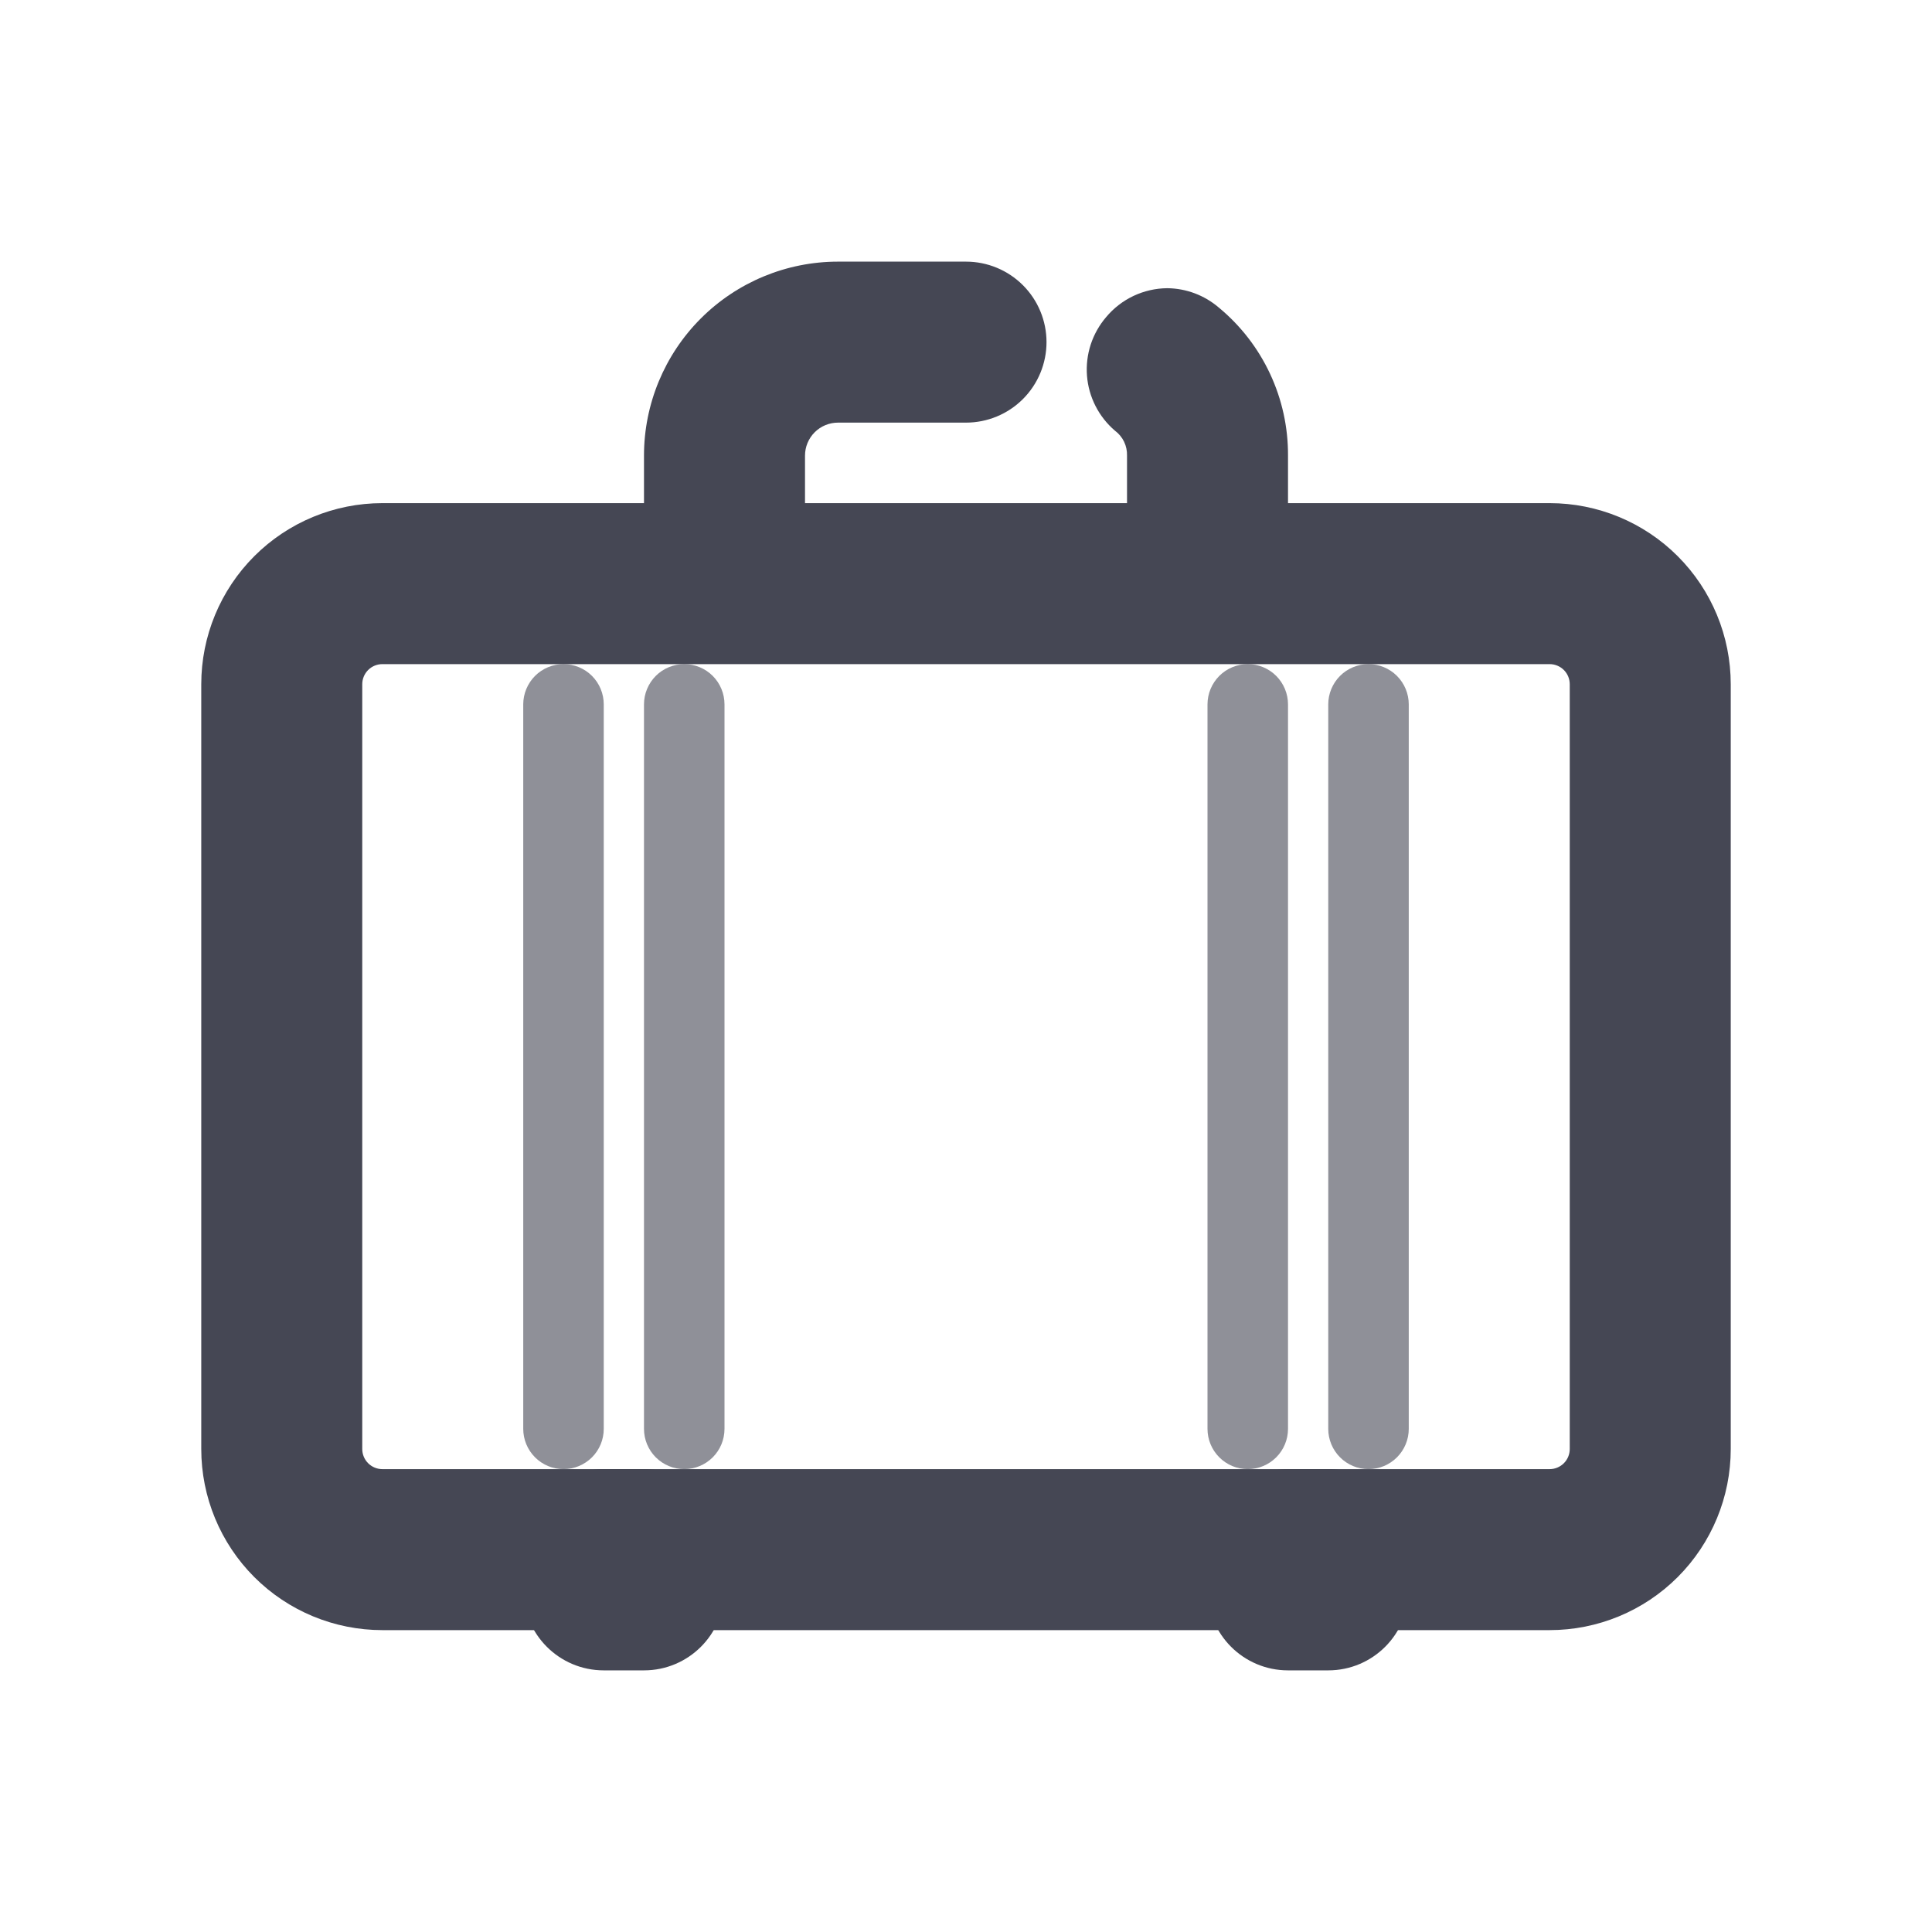
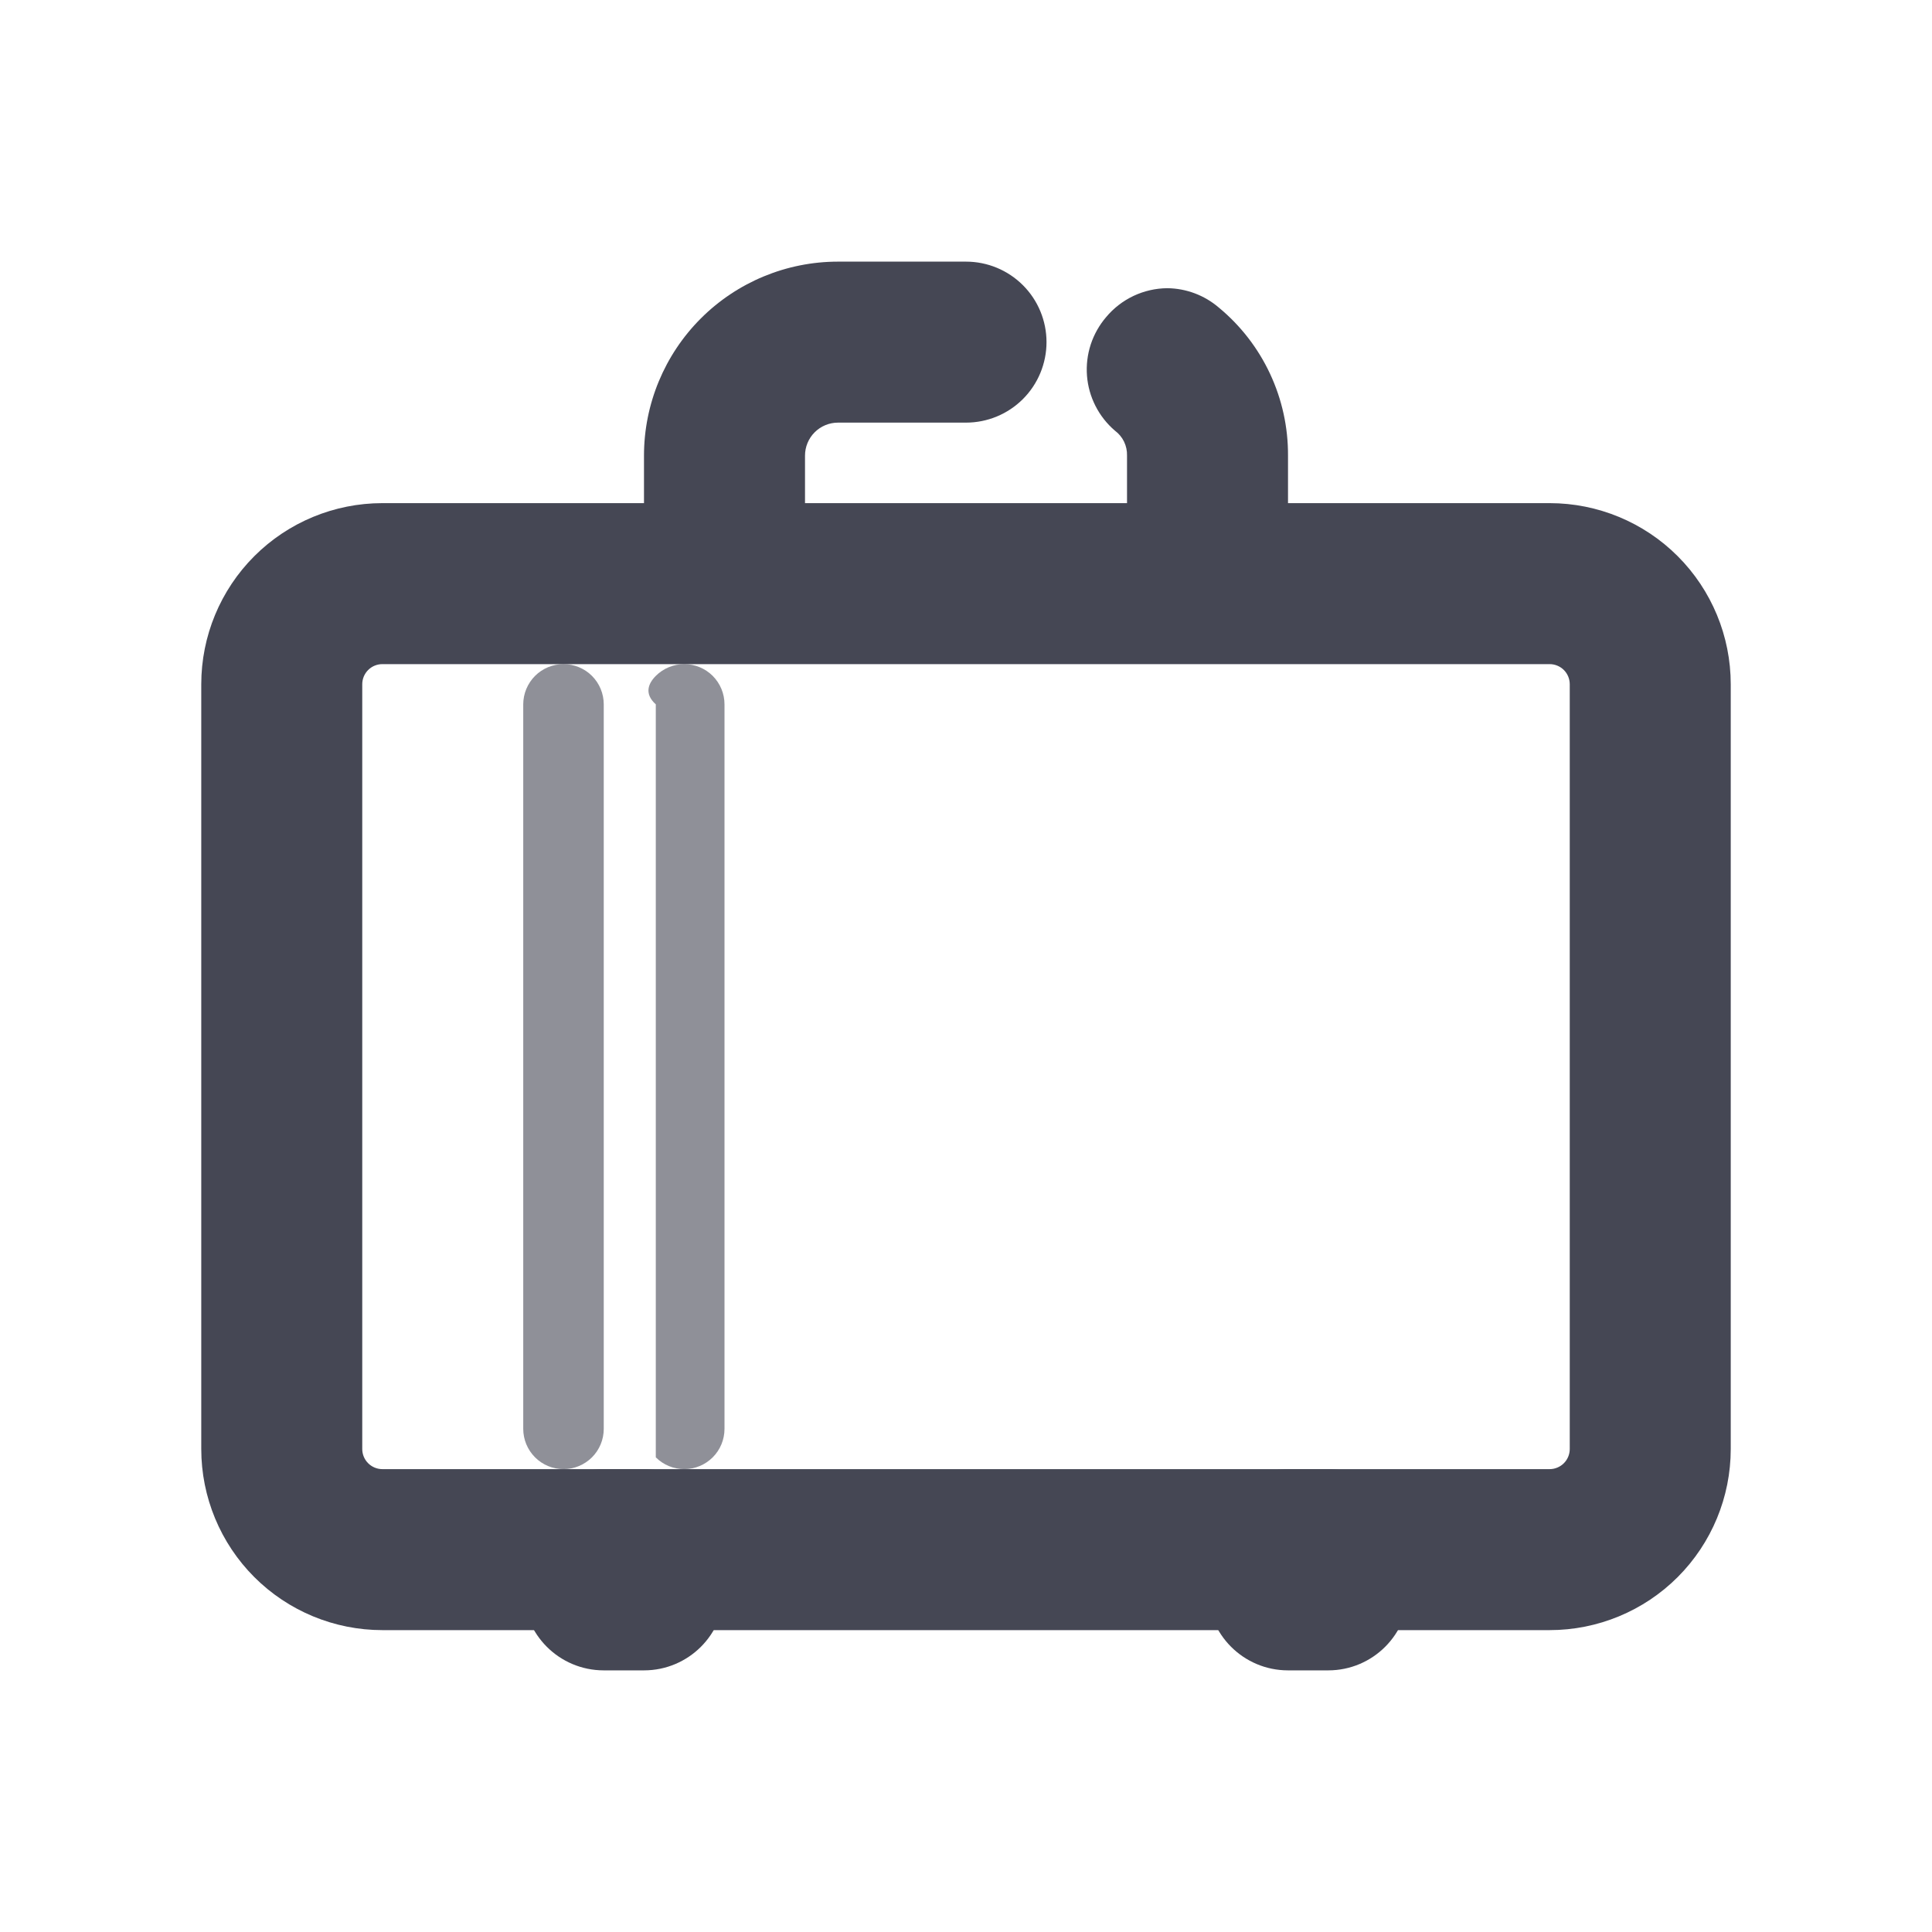
<svg xmlns="http://www.w3.org/2000/svg" width="64" height="64" viewBox="0 0 64 64" fill="none">
  <path opacity="0.6" d="M18.667 48.667C18.313 48.667 17.974 48.526 17.724 48.276C17.474 48.026 17.333 47.687 17.333 47.333V23.333C17.333 22.98 17.474 22.641 17.724 22.39C17.974 22.14 18.313 22 18.667 22C19.02 22 19.36 22.14 19.61 22.39C19.86 22.641 20 22.98 20 23.333V47.333C20 47.687 19.86 48.026 19.61 48.276C19.36 48.526 19.02 48.667 18.667 48.667Z" fill="#454754" />
-   <path opacity="0.6" d="M22.667 48.667C22.313 48.667 21.974 48.526 21.724 48.276C21.474 48.026 21.333 47.687 21.333 47.333V23.333C21.333 22.98 21.474 22.641 21.724 22.39C21.974 22.14 22.313 22 22.667 22C23.02 22 23.36 22.14 23.61 22.39C23.86 22.641 24 22.98 24 23.333V47.333C24 47.687 23.86 48.026 23.61 48.276C23.36 48.526 23.02 48.667 22.667 48.667Z" fill="#454754" />
-   <path opacity="0.6" d="M41.333 48.667C40.98 48.667 40.641 48.526 40.391 48.276C40.141 48.026 40 47.687 40 47.333V23.333C40 22.98 40.141 22.641 40.391 22.39C40.641 22.14 40.98 22 41.333 22C41.687 22 42.026 22.14 42.276 22.39C42.526 22.641 42.667 22.98 42.667 23.333V47.333C42.667 47.687 42.526 48.026 42.276 48.276C42.026 48.526 41.687 48.667 41.333 48.667Z" fill="#454754" />
-   <path opacity="0.6" d="M45.333 48.667C44.98 48.667 44.641 48.526 44.391 48.276C44.141 48.026 44 47.687 44 47.333V23.333C44 22.98 44.141 22.641 44.391 22.39C44.641 22.14 44.98 22 45.333 22C45.687 22 46.026 22.14 46.276 22.39C46.526 22.641 46.667 22.98 46.667 23.333V47.333C46.667 47.687 46.526 48.026 46.276 48.276C46.026 48.526 45.687 48.667 45.333 48.667Z" fill="#454754" />
+   <path opacity="0.6" d="M22.667 48.667C22.313 48.667 21.974 48.526 21.724 48.276V23.333C21.333 22.98 21.474 22.641 21.724 22.39C21.974 22.14 22.313 22 22.667 22C23.02 22 23.36 22.14 23.61 22.39C23.86 22.641 24 22.98 24 23.333V47.333C24 47.687 23.86 48.026 23.61 48.276C23.36 48.526 23.02 48.667 22.667 48.667Z" fill="#454754" />
  <path d="M21.333 48.667H20C18.527 48.667 17.333 49.861 17.333 51.333V52.667C17.333 54.139 18.527 55.333 20 55.333H21.333C22.806 55.333 24 54.139 24 52.667V51.333C24 49.861 22.806 48.667 21.333 48.667Z" fill="#454754" />
  <path d="M44 48.667H42.667C41.194 48.667 40 49.861 40 51.333V52.667C40 54.139 41.194 55.333 42.667 55.333H44C45.473 55.333 46.667 54.139 46.667 52.667V51.333C46.667 49.861 45.473 48.667 44 48.667Z" fill="#454754" />
  <path d="M12.667 54C11.075 54 9.549 53.368 8.424 52.243C7.299 51.117 6.667 49.591 6.667 48V22.667C6.667 21.075 7.299 19.549 8.424 18.424C9.549 17.299 11.075 16.667 12.667 16.667H51.333C52.925 16.667 54.451 17.299 55.576 18.424C56.701 19.549 57.333 21.075 57.333 22.667V48C57.333 49.591 56.701 51.117 55.576 52.243C54.451 53.368 52.925 54 51.333 54H12.667ZM12.667 22C12.49 22 12.32 22.07 12.195 22.195C12.07 22.32 12 22.49 12 22.667V48C12 48.177 12.07 48.346 12.195 48.471C12.32 48.596 12.49 48.667 12.667 48.667H51.333C51.51 48.667 51.68 48.596 51.805 48.471C51.93 48.346 52 48.177 52 48V22.667C52 22.49 51.93 22.32 51.805 22.195C51.68 22.07 51.51 22 51.333 22H12.667Z" fill="#454754" />
  <path d="M40 20.667C39.293 20.667 38.615 20.386 38.115 19.886C37.614 19.386 37.334 18.707 37.334 18V15.094C37.339 14.934 37.305 14.775 37.236 14.631C37.166 14.487 37.062 14.362 36.934 14.267C36.667 14.039 36.449 13.761 36.29 13.449C36.131 13.137 36.035 12.797 36.008 12.448C35.981 12.098 36.023 11.747 36.131 11.414C36.24 11.081 36.413 10.773 36.64 10.507C36.888 10.209 37.198 9.969 37.548 9.803C37.898 9.638 38.28 9.55 38.667 9.547C39.293 9.553 39.898 9.78 40.373 10.187C41.096 10.784 41.676 11.534 42.072 12.382C42.469 13.231 42.672 14.157 42.667 15.094V18C42.667 18.707 42.386 19.386 41.886 19.886C41.386 20.386 40.707 20.667 40 20.667Z" fill="#454754" />
  <path d="M24 20.667C23.293 20.667 22.614 20.386 22.114 19.886C21.614 19.386 21.333 18.707 21.333 18V15.093C21.333 13.389 22.011 11.754 23.216 10.549C24.421 9.344 26.056 8.667 27.76 8.667H32C32.707 8.667 33.386 8.948 33.886 9.448C34.386 9.948 34.667 10.626 34.667 11.333C34.667 12.04 34.386 12.719 33.886 13.219C33.386 13.719 32.707 14 32 14H27.76C27.47 14 27.192 14.115 26.987 14.32C26.782 14.525 26.667 14.803 26.667 15.093V18C26.667 18.707 26.386 19.386 25.886 19.886C25.386 20.386 24.707 20.667 24 20.667Z" fill="#454754" />
</svg>